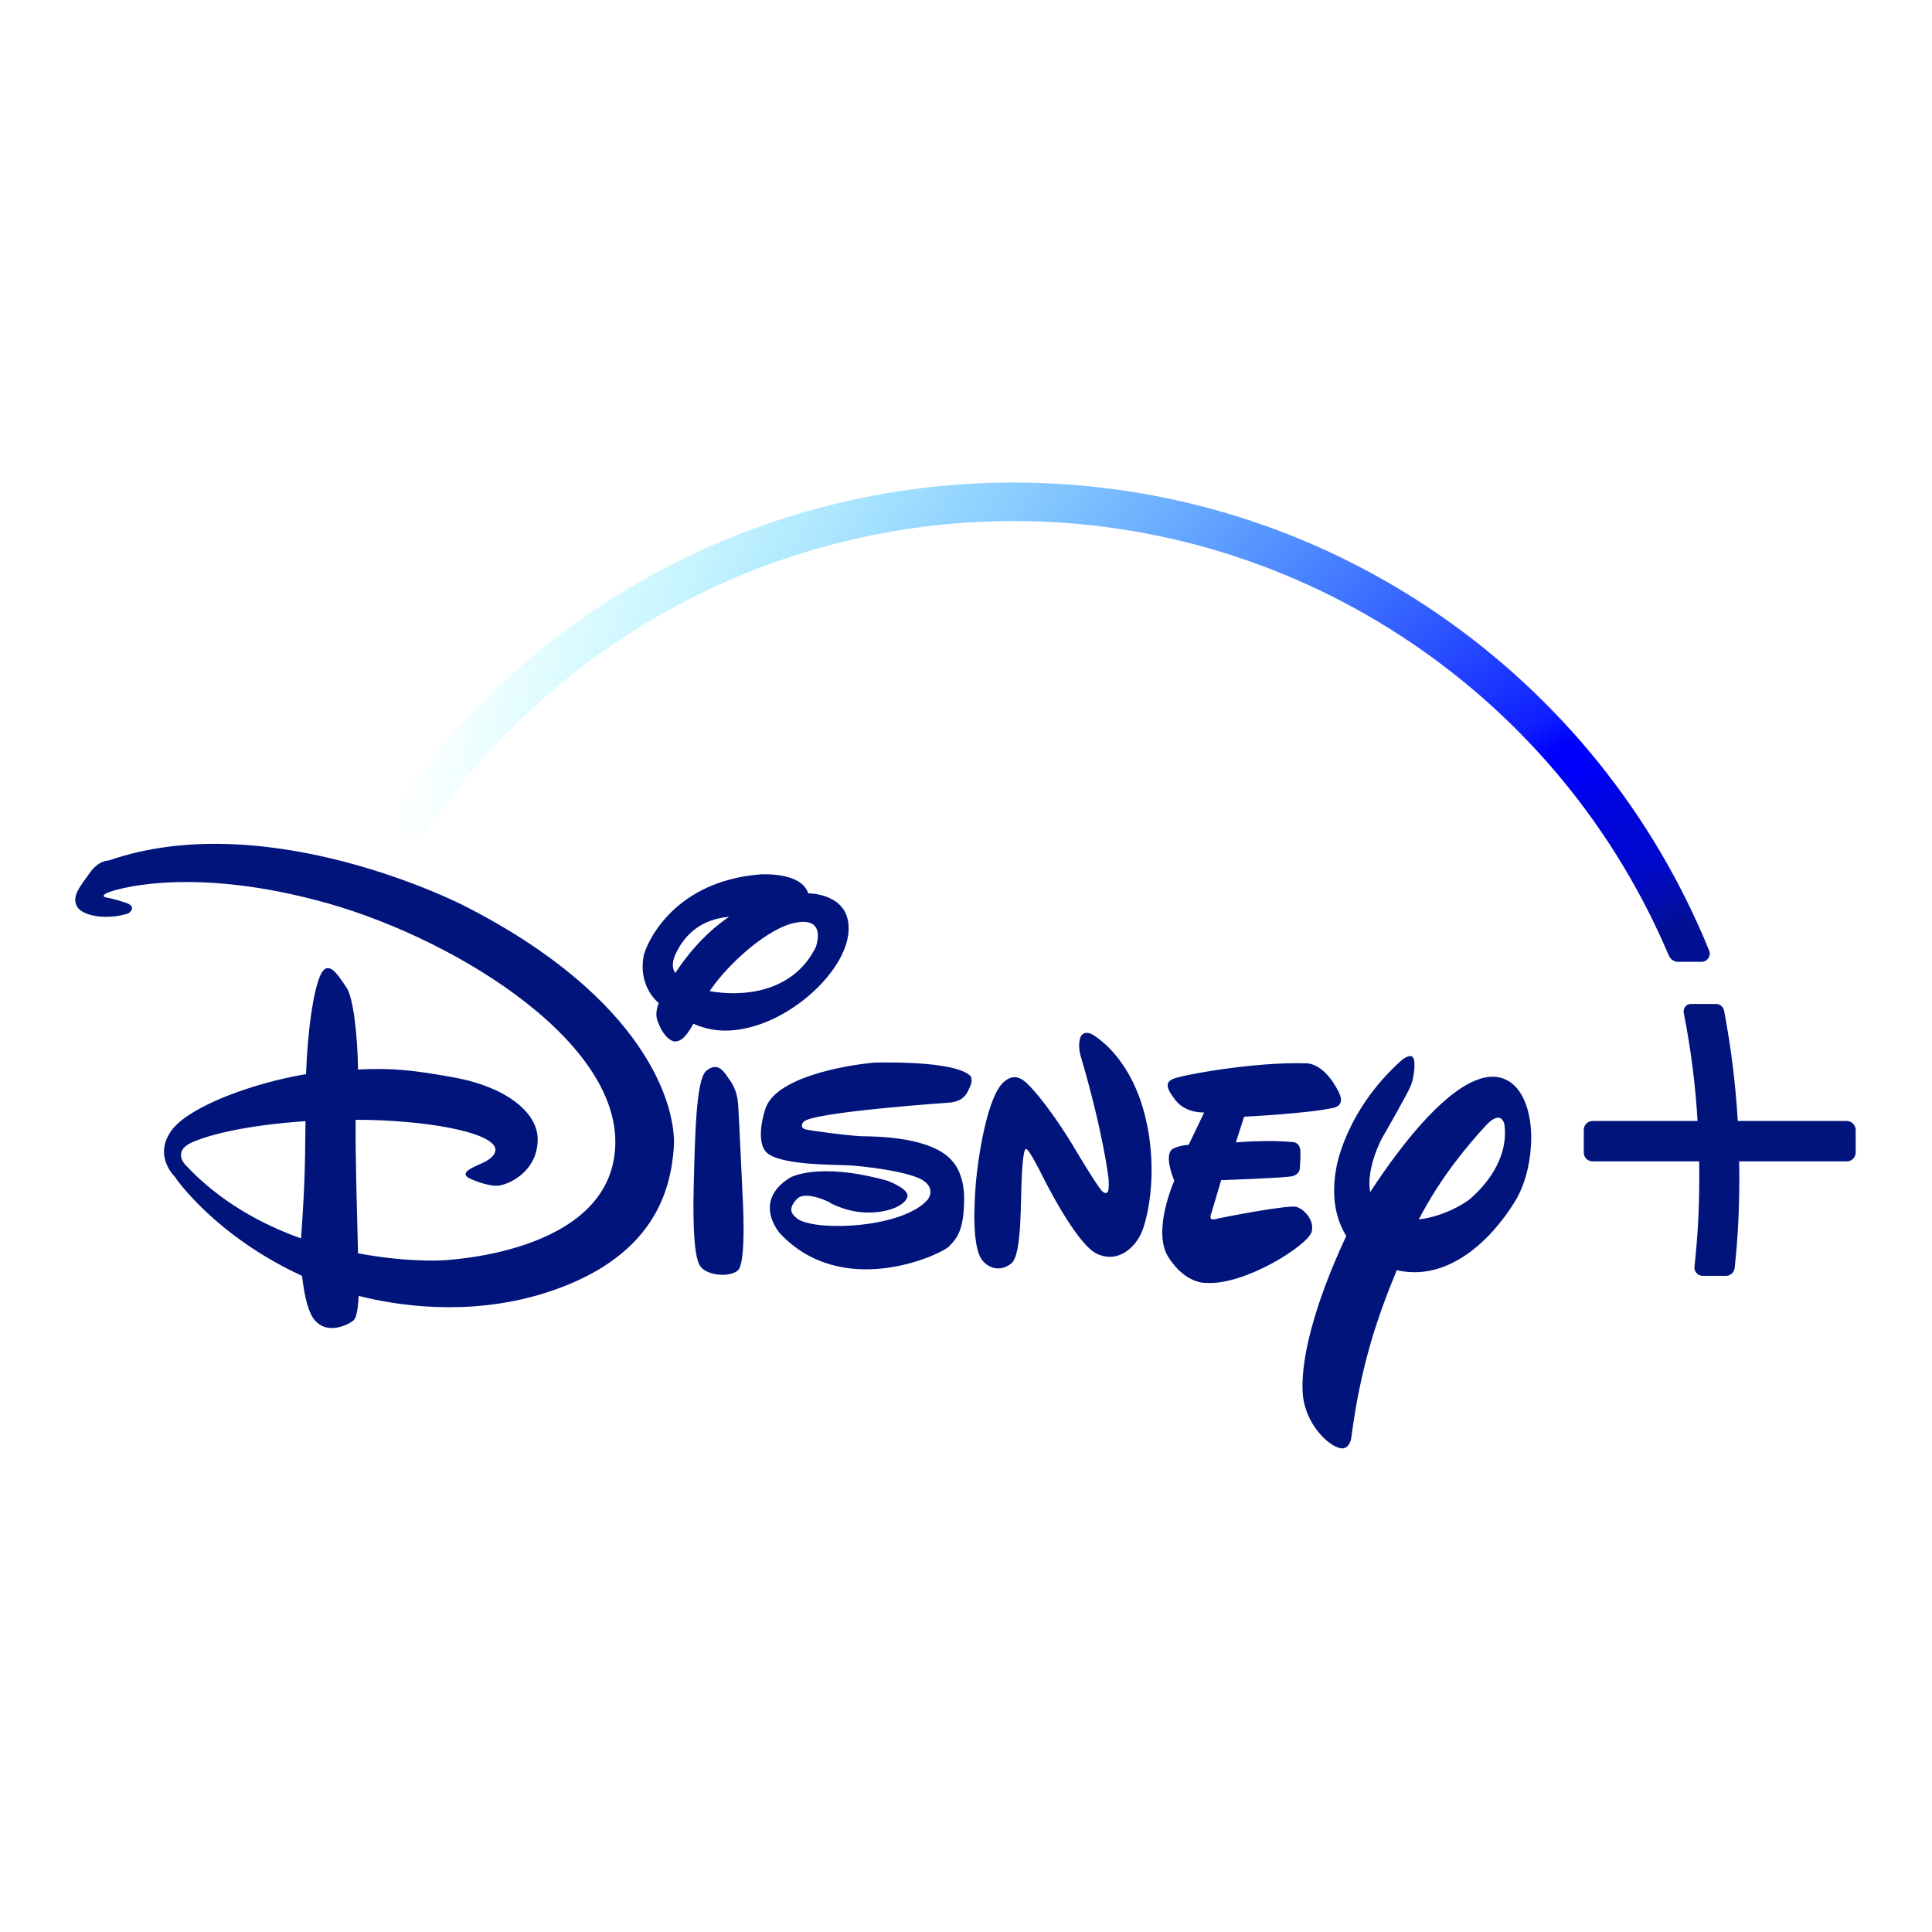
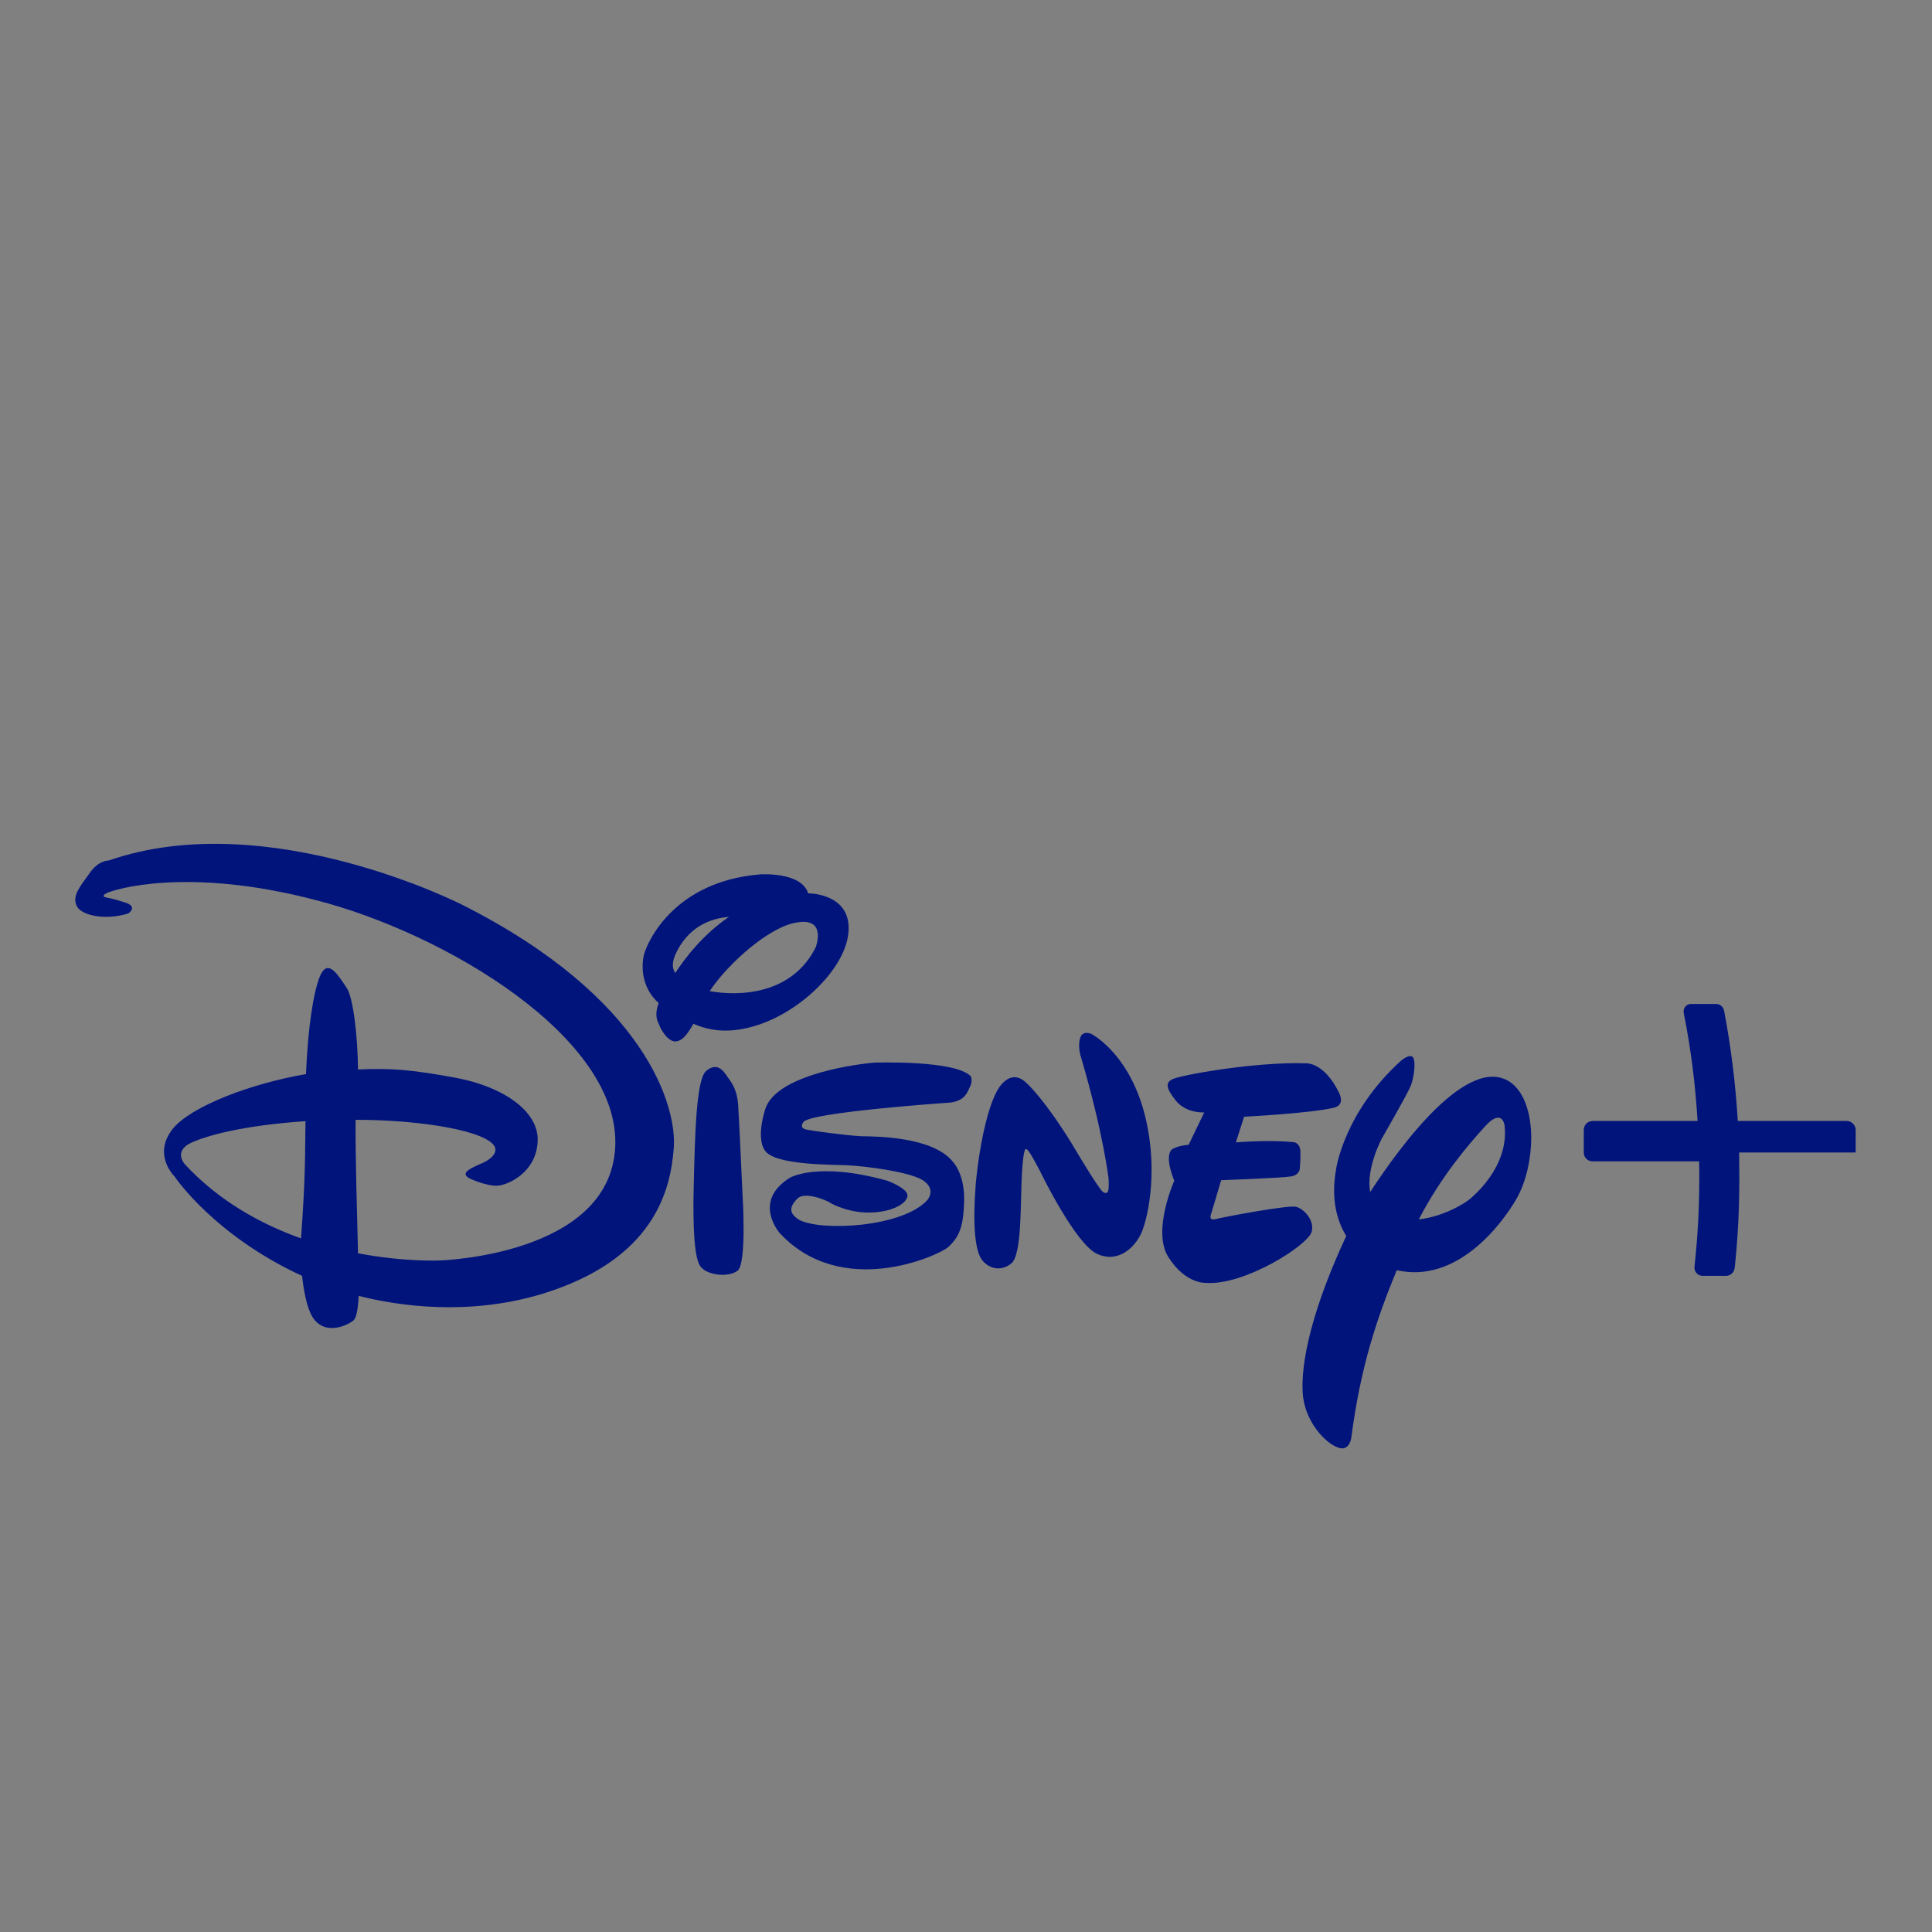
<svg xmlns="http://www.w3.org/2000/svg" width="1041" height="1041" viewBox="0 0 1041 1041" fill="none">
  <rect x="0" y="0" width="1041" height="1041" fill="#808080" stroke="none" />
  <g clip-path="url(#clip0_545_1694)">
-     <rect width="1041" height="1041" fill="white" />
    <path d="M718.565 596.915C705.288 599.958 670.342 601.71 670.342 601.71L665.916 615.54C665.916 615.54 683.343 614.065 696.067 615.356C696.067 615.356 700.217 614.895 700.678 620.058C700.862 624.853 700.309 630.017 700.309 630.017C700.309 630.017 700.032 633.151 695.606 633.889C690.812 634.719 657.987 635.918 657.987 635.918L652.639 653.897C652.639 653.897 650.703 658.047 655.129 656.848C659.278 655.742 693.67 649.287 698.188 650.209C702.983 651.408 708.33 657.77 706.763 663.671C704.919 670.863 670.619 692.808 649.688 691.24C649.688 691.24 638.716 691.978 629.403 677.133C620.736 663.026 632.723 636.194 632.723 636.194C632.723 636.194 627.283 623.654 631.248 619.505C631.248 619.505 633.645 617.384 640.468 616.831L648.859 599.405C648.859 599.405 639.269 600.05 633.553 593.043C628.205 586.312 627.836 583.269 631.893 581.425C636.227 579.304 676.151 572.02 703.628 572.942C703.628 572.942 713.217 572.02 721.424 588.617C721.331 588.617 725.388 595.348 718.565 596.915ZM615.204 663.856C611.7 672.154 602.388 681.006 590.862 675.473C579.429 669.941 561.264 632.783 561.264 632.783C561.264 632.783 554.349 618.952 553.058 619.229C553.058 619.229 551.583 616.555 550.661 631.676C549.739 646.798 550.845 676.211 544.852 680.821C539.135 685.431 532.22 683.587 528.624 678.147C525.397 672.799 524.014 660.075 525.766 637.762C527.886 615.448 533.05 591.659 539.689 584.191C546.327 576.815 551.675 582.162 553.704 584.099C553.704 584.099 562.555 592.121 577.216 615.725L579.798 620.058C579.798 620.058 593.075 642.372 594.458 642.28C594.458 642.28 595.565 643.294 596.487 642.556C597.87 642.187 597.316 634.996 597.316 634.996C597.316 634.996 594.55 610.746 582.471 569.623C582.471 569.623 580.627 564.459 581.918 559.665C583.117 554.778 588.004 557.083 588.004 557.083C588.004 557.083 606.813 566.488 615.849 597.1C624.793 627.988 618.708 655.557 615.204 663.856ZM522.815 585.205C521.248 588.34 520.326 592.858 512.396 594.057C512.396 594.057 436.512 599.22 432.916 604.568C432.916 604.568 430.242 607.703 434.391 608.625C438.54 609.455 455.69 611.76 463.989 612.221C472.84 612.313 502.715 612.59 513.41 625.96C513.41 625.96 519.773 632.322 519.496 646.706C519.219 661.458 516.638 666.622 510.921 671.97C504.928 676.949 453.478 700 420.284 664.593C420.284 664.593 404.978 647.535 425.54 634.627C425.54 634.627 440.385 625.683 478.096 636.194C478.096 636.194 489.529 640.343 488.976 644.493C488.331 648.918 479.571 653.621 466.847 653.344C454.492 652.975 445.456 647.074 447.208 647.996C448.867 648.642 433.93 640.804 429.32 646.152C424.71 651.039 425.816 654.082 430.334 657.125C441.86 663.671 486.394 661.366 499.672 646.613C499.672 646.613 504.928 640.62 496.906 635.733C488.884 631.123 465.925 628.357 456.981 627.896C448.406 627.435 416.504 627.988 411.893 619.505C411.893 619.505 407.283 613.789 412.354 597.561C417.702 580.595 454.861 574.048 470.904 572.573C470.904 572.573 515.07 571.006 523.184 580.042C523.092 580.042 524.198 582.162 522.815 585.205ZM397.417 684.694C392.069 688.658 380.728 686.907 377.501 682.481C374.274 678.516 373.167 662.749 373.813 638.038C374.458 613.051 375.012 582.07 380.359 577.183C386.076 572.204 389.58 576.538 391.793 579.95C394.19 583.269 397.048 586.957 397.694 594.794C398.247 602.632 400.091 643.755 400.091 643.755C400.091 643.755 402.488 680.821 397.417 684.694ZM408.943 552.104C393.36 557.267 382.665 555.515 373.629 551.643C369.664 558.558 367.359 560.679 364.316 561.14C359.89 561.601 355.925 554.501 355.188 552.196C354.45 550.444 352.329 547.494 354.911 540.486C346.059 532.556 345.414 521.861 346.889 514.669C349.102 506.37 364.039 474.837 409.496 471.148C409.496 471.148 431.717 469.489 435.498 481.383H436.143C436.143 481.383 457.719 481.475 457.258 500.654C456.981 519.924 433.285 543.898 408.943 552.104ZM366.529 509.413C361.919 516.79 361.734 521.215 363.855 524.258C369.111 516.236 378.7 503.604 392.807 494.015C381.927 494.937 372.799 499.639 366.529 509.413ZM429.32 497.058C415.028 499.178 392.899 518.357 382.388 534.032C398.524 536.982 427.015 535.876 439.647 510.151C439.555 510.151 445.64 494.199 429.32 497.058ZM817.316 645.599C808.741 660.536 784.676 691.701 752.589 684.417C741.985 710.142 733.133 736.052 728.062 774.962C728.062 774.962 726.956 782.523 720.686 779.849C714.508 777.636 704.181 767.309 702.153 753.017C699.94 734.207 708.33 702.397 725.388 665.976C720.409 657.862 716.998 646.244 719.948 629.74C719.948 629.74 724.282 599.128 754.986 571.467C754.986 571.467 758.674 568.24 760.795 569.254C763.192 570.268 762.086 580.226 760.149 585.021C758.213 589.815 744.475 613.604 744.475 613.604C744.475 613.604 735.9 629.648 738.297 642.28C754.433 617.477 791.13 567.41 813.905 583.177C821.557 588.617 825.061 600.511 825.061 613.328C824.969 624.669 822.295 636.655 817.316 645.599ZM810.677 606.32C810.677 606.32 809.387 596.454 799.797 607.334C791.499 616.462 776.562 633.705 764.483 657.032C777.115 655.649 789.286 648.734 792.974 645.23C798.967 639.882 812.89 625.498 810.677 606.32ZM363.025 618.86C361.273 641.173 352.698 678.7 291.935 697.234C251.827 709.312 213.931 703.503 193.277 698.248C192.816 706.454 191.894 709.958 190.603 711.341C188.851 713.093 175.758 720.653 168.566 709.958C165.339 704.886 163.679 695.666 162.757 687.46C116.286 666.068 94.895 635.272 94.065 633.889C93.051 632.875 82.447 621.81 93.051 608.256C103.009 595.993 135.557 583.73 164.878 578.751C165.892 553.671 168.843 534.769 172.346 526.102C176.588 516.052 181.936 525.088 186.546 531.911C190.418 536.982 192.724 558.835 192.908 576.261C212.086 575.339 223.428 576.722 244.819 580.595C272.665 585.666 291.29 599.866 289.63 616.001C288.432 631.861 273.863 638.407 268.331 638.868C262.522 639.329 253.486 635.18 253.486 635.18C247.308 632.229 253.025 629.648 260.494 626.421C268.608 622.456 266.764 618.399 266.764 618.399C263.721 609.547 227.577 603.369 191.617 603.369C191.433 623.193 192.447 656.11 192.908 675.289C218.08 680.084 236.889 679.161 236.889 679.161C236.889 679.161 328.725 676.58 331.491 617.938C334.349 559.204 239.932 502.867 170.133 484.979C100.427 466.723 60.963 479.447 57.552 481.199C53.864 483.043 57.275 483.596 57.275 483.596C57.275 483.596 61.056 484.149 67.602 486.362C74.517 488.575 69.17 492.171 69.17 492.171C57.275 495.951 43.906 493.554 41.324 488.114C38.742 482.674 43.076 477.787 48.055 470.78C53.034 463.403 58.474 463.68 58.474 463.68C144.685 433.806 249.706 487.837 249.706 487.837C348.088 537.72 364.869 596.177 363.025 618.86ZM102.824 615.817C93.051 620.612 99.781 627.527 99.781 627.527C118.13 647.259 140.72 659.614 162.204 667.267C164.693 633.244 164.325 621.257 164.601 604.107C131.039 606.412 111.676 611.76 102.824 615.817Z" fill="#01147C" />
-     <path d="M999.881 608.81V620.981C999.881 623.655 997.761 625.775 995.087 625.775H937.09C937.09 628.818 937.182 631.492 937.182 633.981C937.182 651.961 936.445 666.622 934.693 683.126C934.416 685.616 932.388 687.46 929.99 687.46H917.451C916.16 687.46 914.961 686.907 914.131 685.985C913.302 685.063 912.84 683.772 913.025 682.481C914.777 666.069 915.607 651.593 915.607 633.981C915.607 631.4 915.607 628.726 915.514 625.775H858.163C855.489 625.775 853.369 623.655 853.369 620.981V608.81C853.369 606.136 855.489 604.015 858.163 604.015H914.685C913.486 584.191 911.089 565.105 907.216 545.742C907.032 544.543 907.308 543.345 908.046 542.423C908.783 541.5 909.89 540.947 911.089 540.947H924.643C926.763 540.947 928.515 542.423 928.976 544.543C932.757 564.552 935.154 584.007 936.353 604.015H995.087C997.668 604.015 999.881 606.228 999.881 608.81Z" fill="#01147C" />
-     <path d="M920.954 512.271C890.988 438.6 840.367 375.809 774.534 330.629C707.132 284.434 628.113 260 546.051 260C410.326 260 284.375 327.401 209.228 440.352C208.399 441.55 208.214 443.118 208.675 444.501C209.136 445.976 210.243 446.991 211.626 447.452L222.137 451.048C222.782 451.232 223.428 451.324 223.981 451.324C225.917 451.324 227.762 450.31 228.868 448.742C263.352 398.03 310.008 355.893 363.855 326.756C419.454 296.697 482.43 280.746 545.959 280.746C622.765 280.746 696.805 303.428 760.242 346.211C822.111 387.98 870.149 446.345 899.194 514.853C900.024 516.881 902.052 518.265 904.265 518.265H916.805C918.28 518.265 919.663 517.527 920.401 516.328C921.323 515.13 921.507 513.654 920.954 512.271ZM223.981 448.189H224.166C224.166 448.189 224.073 448.189 223.981 448.189ZM901.683 516.605C901.96 516.789 902.237 516.974 902.513 517.066C902.237 516.881 901.96 516.789 901.683 516.605Z" fill="url(#paint0_radial_545_1694)" />
+     <path d="M999.881 608.81V620.981H937.09C937.09 628.818 937.182 631.492 937.182 633.981C937.182 651.961 936.445 666.622 934.693 683.126C934.416 685.616 932.388 687.46 929.99 687.46H917.451C916.16 687.46 914.961 686.907 914.131 685.985C913.302 685.063 912.84 683.772 913.025 682.481C914.777 666.069 915.607 651.593 915.607 633.981C915.607 631.4 915.607 628.726 915.514 625.775H858.163C855.489 625.775 853.369 623.655 853.369 620.981V608.81C853.369 606.136 855.489 604.015 858.163 604.015H914.685C913.486 584.191 911.089 565.105 907.216 545.742C907.032 544.543 907.308 543.345 908.046 542.423C908.783 541.5 909.89 540.947 911.089 540.947H924.643C926.763 540.947 928.515 542.423 928.976 544.543C932.757 564.552 935.154 584.007 936.353 604.015H995.087C997.668 604.015 999.881 606.228 999.881 608.81Z" fill="#01147C" />
  </g>
  <defs>
    <radialGradient id="paint0_radial_545_1694" cx="0" cy="0" r="1" gradientUnits="userSpaceOnUse" gradientTransform="translate(909.174 517.8) scale(700.868 700.868)">
      <stop offset="0.007" stop-color="#021192" />
      <stop offset="0.03" stop-color="#021096" />
      <stop offset="0.057" stop-color="#010CB4" />
      <stop offset="0.084" stop-color="#0008CE" />
      <stop offset="0.111" stop-color="#0006D7" />
      <stop offset="0.138" stop-color="#0004E1" />
      <stop offset="0.165" stop-color="#0001FA" />
      <stop offset="0.191" stop-color="#0000FE" />
      <stop offset="0.216" stop-color="#0F1EFF" />
      <stop offset="1" stop-color="#00FFFF" stop-opacity="0" />
    </radialGradient>
    <clipPath id="clip0_545_1694">
      <rect width="1041" height="1041" fill="white" />
    </clipPath>
  </defs>
</svg>